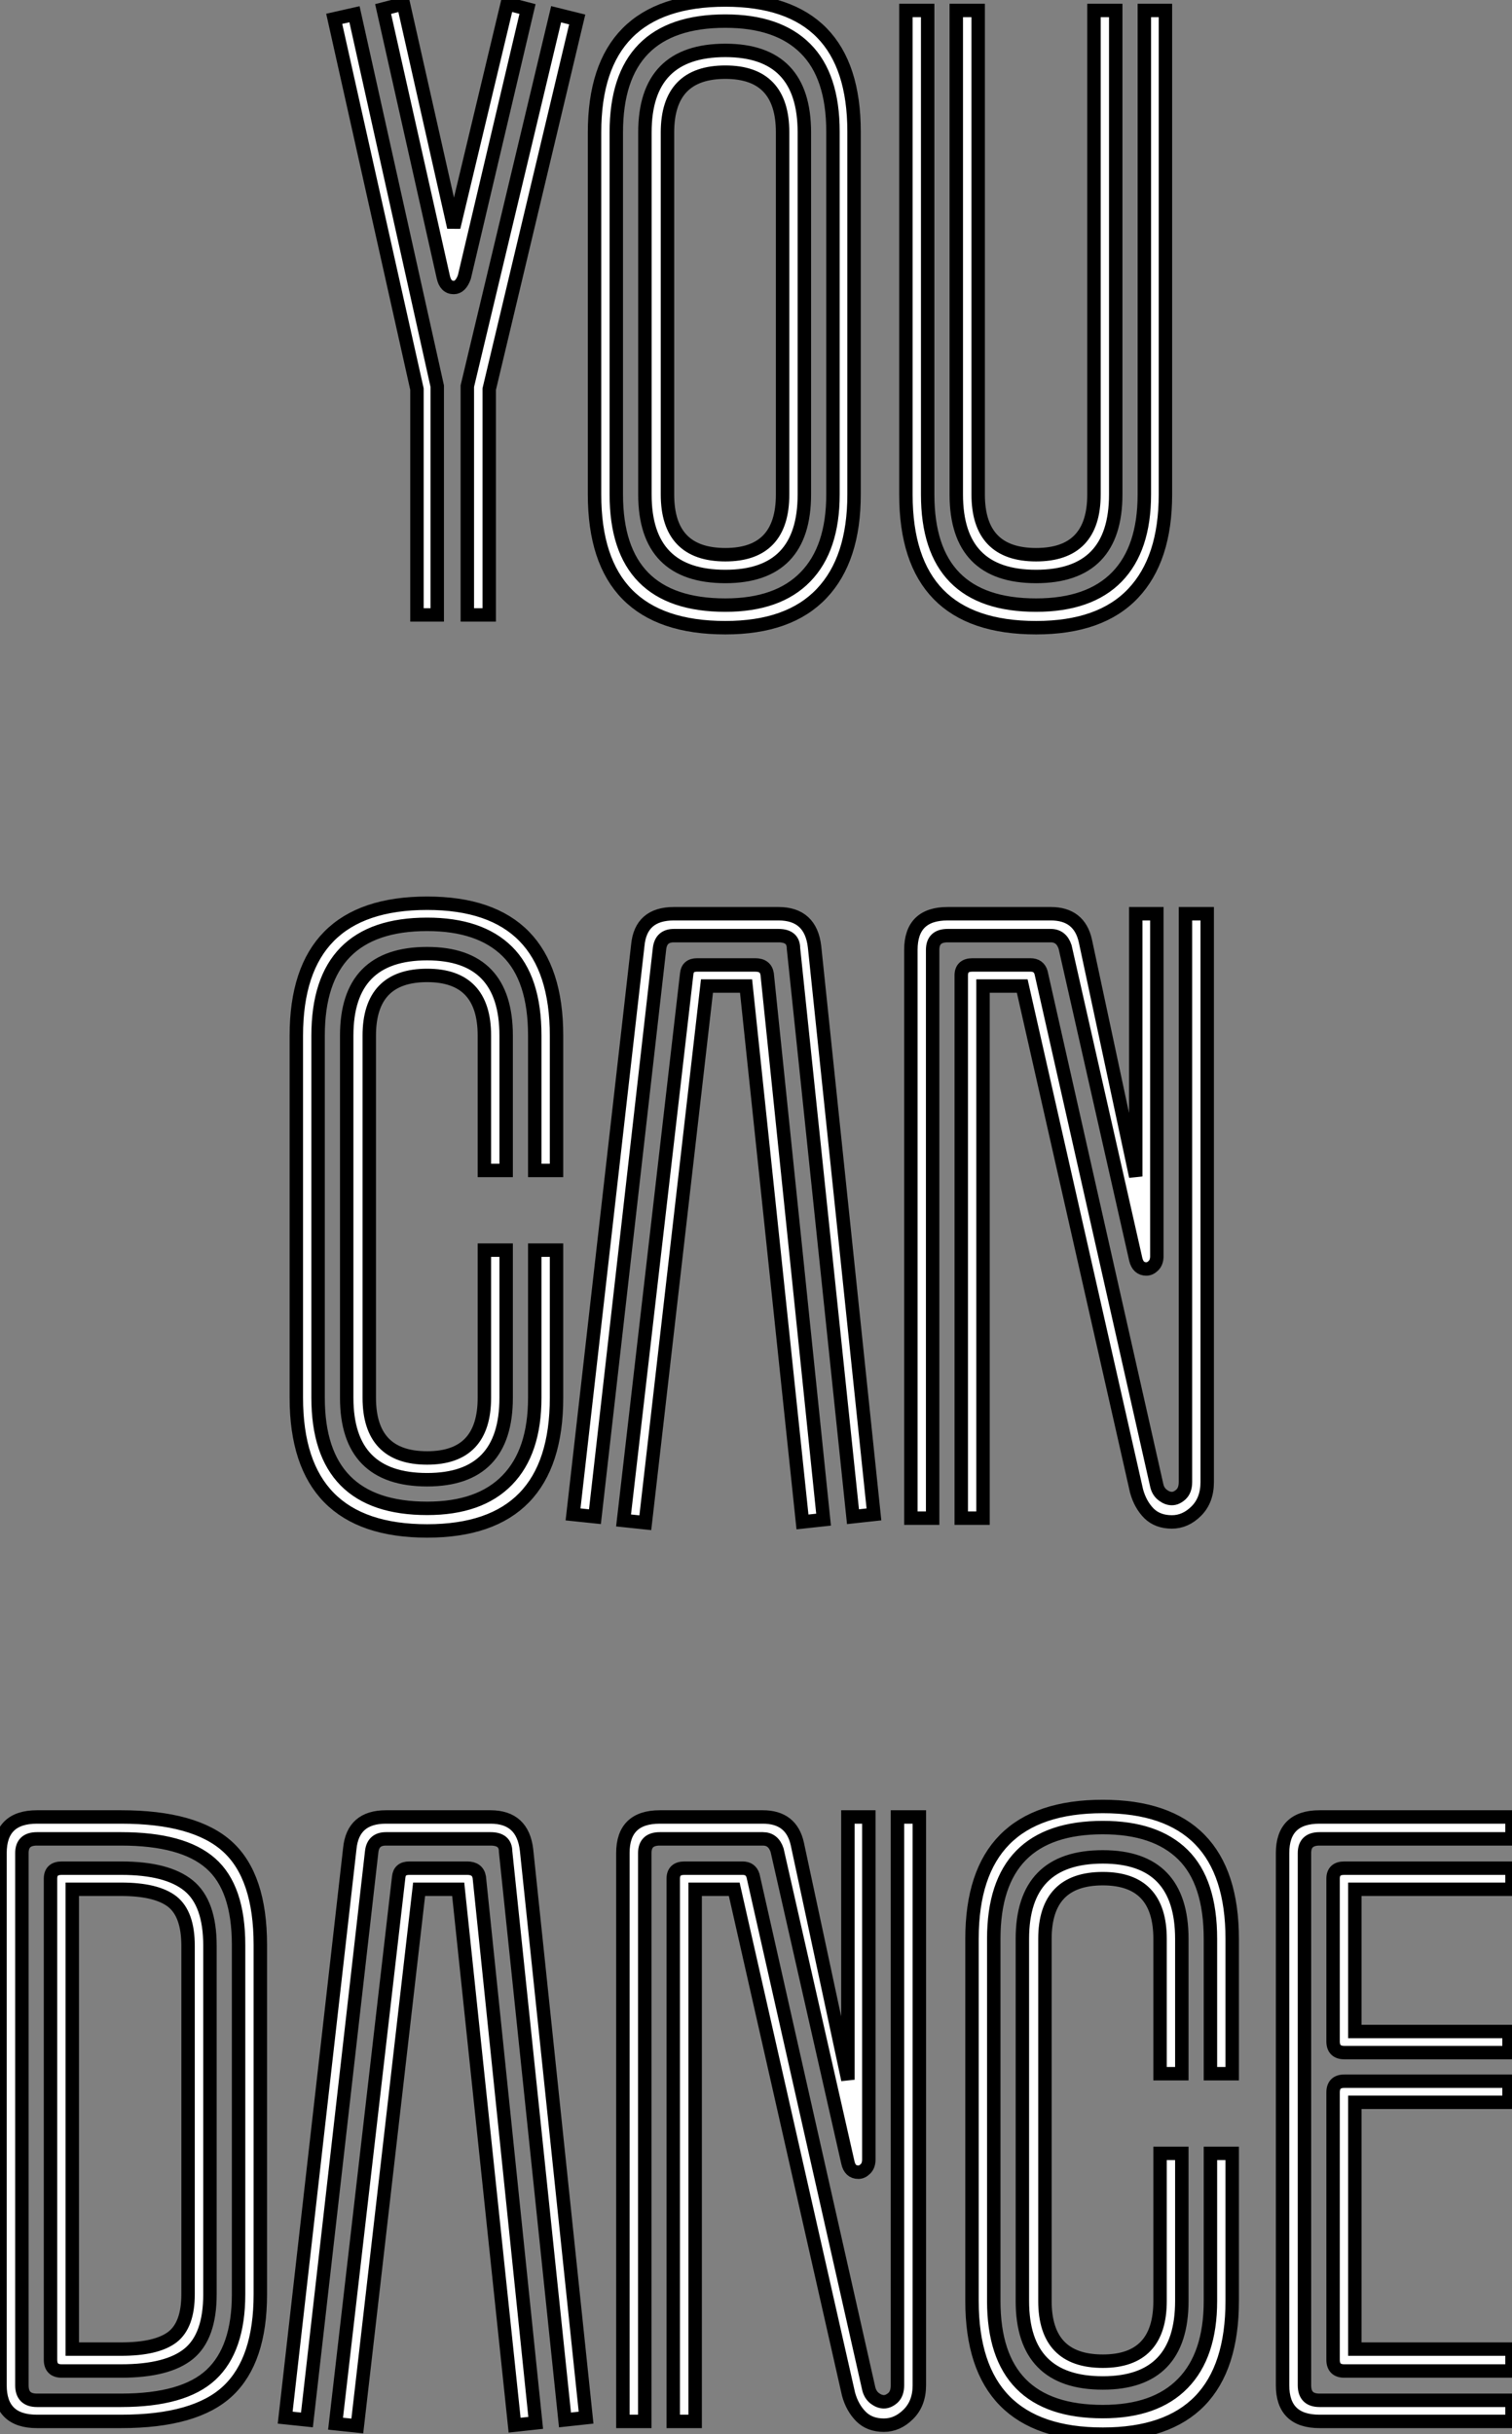
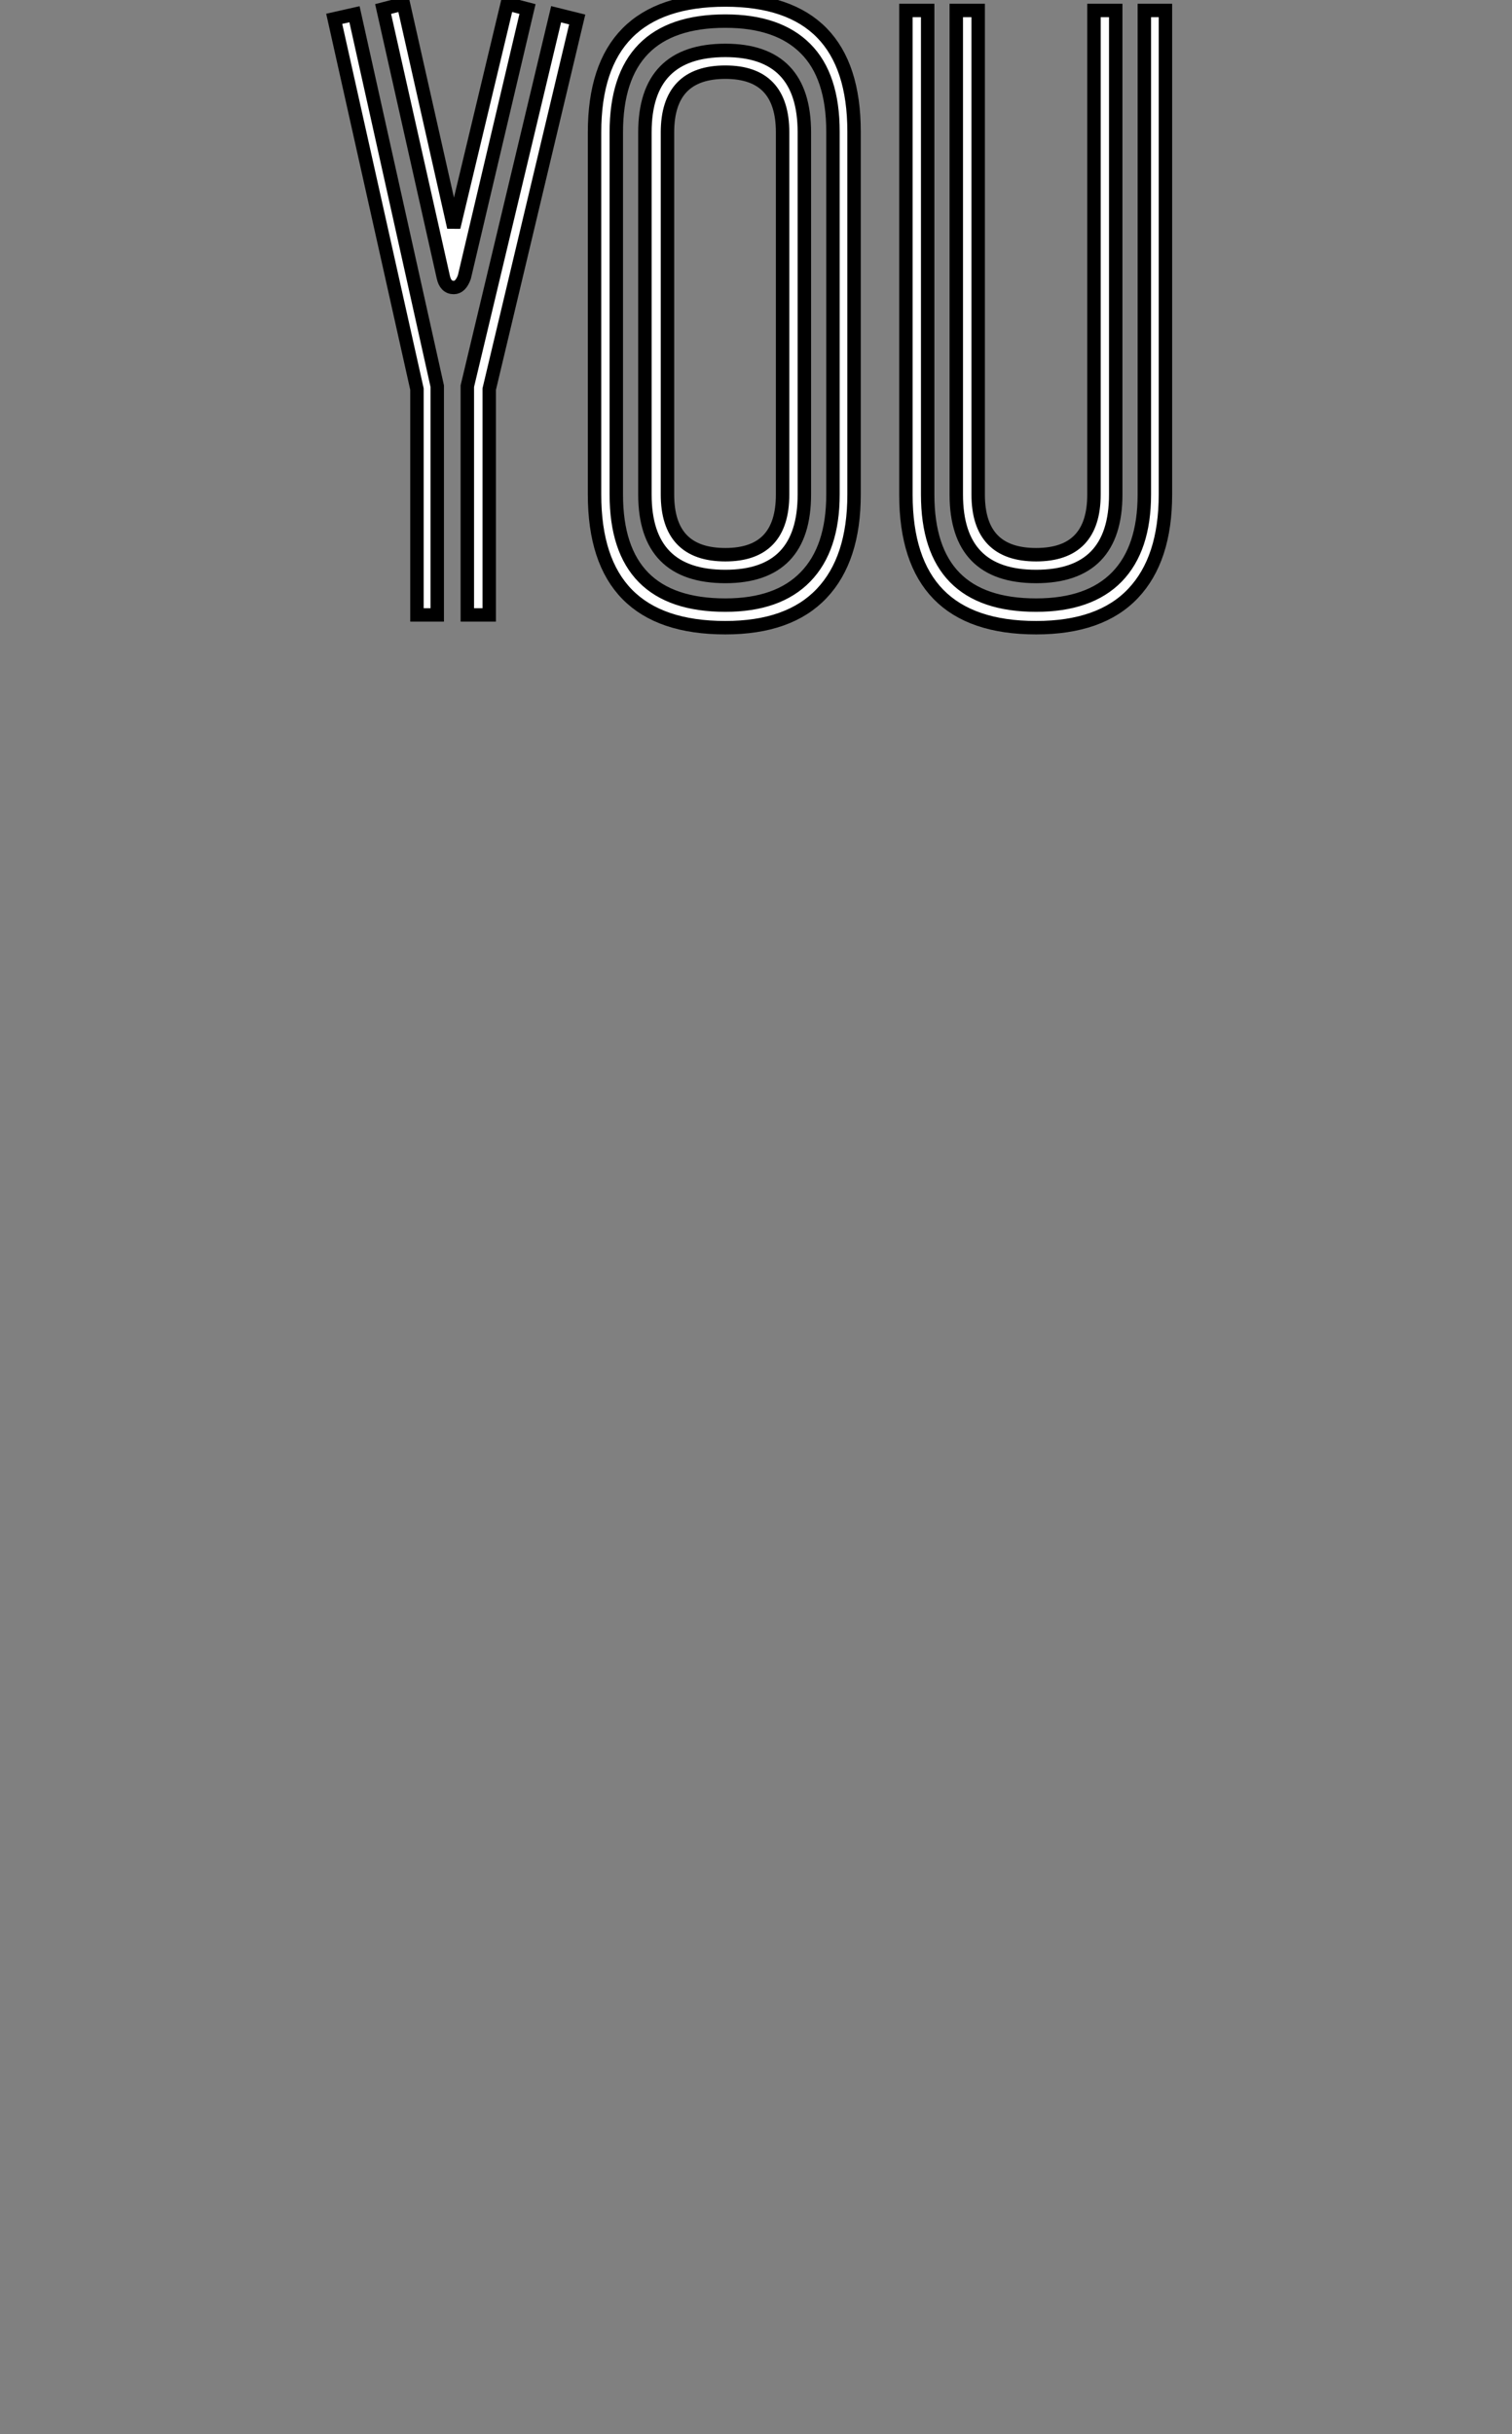
<svg xmlns="http://www.w3.org/2000/svg" viewBox="2.18 -45.75 112.56 181.1">
  <rect x="2.18" y="-45.75" width="112.56" height="181.1" fill="#808080" stroke="none" />
  <path d="M43.58-44.69L45.15-44.30L38.60-16.80L38.60 0L36.97 0L36.97-17.02L43.58-44.69ZM34.73-17.02L34.73 0L33.22 0L33.22-16.80L27.06-44.35L28.57-44.69L34.73-17.02ZM39.94-45.47L41.45-45.08L36.75-25.14Q36.47-24.36 35.96-24.36L35.96-24.36Q35.35-24.36 35.18-25.14L35.18-25.14L30.70-45.08L32.21-45.47L35.96-28.84L39.94-45.47ZM65.76-35.95L65.76-8.96Q65.76-4.14 63.35-1.60Q60.94 0.95 56.18 0.95L56.18 0.95Q46.44 0.95 46.44-8.96L46.44-8.96L46.44-35.90Q46.44-45.75 56.18-45.75L56.18-45.75Q65.76-45.75 65.76-35.95L65.76-35.95ZM64.19-8.96L64.19-35.95Q64.19-40.10 62.14-42.14Q60.10-44.18 56.18-44.18L56.18-44.18Q48.06-44.18 48.06-35.90L48.06-35.90L48.06-8.96Q48.06-0.73 56.18-0.73L56.18-0.73Q60.10-0.73 62.14-2.83Q64.19-4.93 64.19-8.96L64.19-8.96ZM62.06-35.90L62.06-8.96Q62.06-2.86 56.18-2.86L56.18-2.86Q50.19-2.86 50.19-8.96L50.19-8.96L50.19-35.90Q50.19-42 56.18-42L56.18-42Q62.06-42 62.06-35.90L62.06-35.90ZM60.44-8.96L60.44-35.90Q60.44-40.38 56.18-40.38L56.18-40.38Q51.87-40.38 51.87-35.90L51.87-35.90L51.87-8.96Q51.87-4.48 56.18-4.48L56.18-4.48Q60.44-4.48 60.44-8.96L60.44-8.96ZM85.24-44.97L85.24-8.96Q85.24-2.86 79.31-2.86L79.31-2.86Q73.37-2.86 73.37-8.96L73.37-8.96L73.37-44.97L75.00-44.97L75.00-8.96Q75.00-4.48 79.31-4.48L79.31-4.48Q83.62-4.48 83.62-8.96L83.62-8.96L83.62-44.97L85.24-44.97ZM88.94-44.97L88.94-8.96Q88.94-4.14 86.53-1.60Q84.12 0.95 79.31 0.95L79.31 0.95Q69.62 0.95 69.62-8.96L69.62-8.96L69.62-44.97L71.24-44.97L71.24-8.96Q71.24-0.73 79.31-0.73L79.31-0.73Q83.28-0.73 85.33-2.83Q87.37-4.93 87.37-8.96L87.37-8.96L87.37-44.97L88.94-44.97Z" fill="white" stroke="black" transform="scale(1,1)" />
-   <path d="M43.61 47.26L43.61 58.24Q43.61 68.15 33.98 68.15L33.98 68.15Q24.24 68.15 24.24 58.24L24.24 58.24L24.24 31.30Q24.24 21.45 33.98 21.45L33.98 21.45Q43.61 21.45 43.61 31.30L43.61 31.30L43.61 41.33L41.99 41.33L41.99 31.30Q41.99 27.05 39.94 25.03Q37.90 23.02 33.98 23.02L33.98 23.02Q25.86 23.02 25.86 31.30L25.86 31.30L25.86 58.24Q25.86 66.47 33.98 66.47L33.98 66.47Q37.90 66.47 39.94 64.37Q41.99 62.27 41.99 58.24L41.99 58.24L41.99 47.26L43.61 47.26ZM39.86 47.26L39.86 58.24Q39.86 64.34 33.98 64.34L33.98 64.34Q27.99 64.34 27.99 58.24L27.99 58.24L27.99 31.30Q27.99 25.20 33.98 25.20L33.98 25.20Q39.86 25.20 39.86 31.30L39.86 31.30L39.86 41.33L38.24 41.33L38.24 31.30Q38.24 26.82 33.98 26.82L33.98 26.82Q29.67 26.82 29.67 31.30L29.67 31.30L29.67 58.24Q29.67 62.72 33.98 62.72L33.98 62.72Q38.24 62.72 38.24 58.24L38.24 58.24L38.24 47.26L39.86 47.26ZM62.82 24.70L67.24 66.92L65.68 67.09L61.25 24.81Q61.25 23.86 60.13 23.86L60.13 23.86L52.35 23.86Q51.40 23.86 51.28 24.81L51.28 24.81L46.47 67.09L44.84 66.92L49.66 24.58Q49.88 22.23 52.35 22.23L52.35 22.23L60.13 22.23Q62.54 22.23 62.82 24.70L62.82 24.70ZM59.29 26.71L63.49 67.31L61.92 67.48L57.72 27.61L54.81 27.61L50.22 67.54L48.60 67.37L53.30 26.71Q53.36 26.04 54.08 26.04L54.08 26.04L58.40 26.04Q59.18 26.04 59.29 26.71L59.29 26.71ZM92.05 22.23L92.05 64.51Q92.05 65.86 91.24 66.67Q90.43 67.48 89.42 67.48L89.42 67.48Q88.36 67.48 87.71 66.84Q87.07 66.19 86.79 65.18L86.79 65.18L78.28 27.61L75.36 27.61L75.36 67.20L73.74 67.20L73.74 26.82Q73.74 26.04 74.58 26.04L74.58 26.04L78.89 26.04Q79.51 26.04 79.68 26.60L79.68 26.60L88.30 64.79Q88.41 65.24 88.75 65.49Q89.08 65.74 89.42 65.74L89.42 65.74Q89.76 65.74 90.09 65.44Q90.43 65.13 90.43 64.51L90.43 64.51L90.43 22.23L92.05 22.23ZM88.30 22.23L88.30 47.71Q88.30 48.16 88.05 48.41Q87.80 48.66 87.52 48.66L87.52 48.66Q86.90 48.66 86.73 47.94L86.73 47.94L81.47 24.70Q81.19 23.86 80.40 23.86L80.40 23.86L72.73 23.86Q71.61 23.86 71.61 24.92L71.61 24.92L71.61 67.20L69.99 67.20L69.99 24.92Q69.99 22.23 72.73 22.23L72.73 22.23L80.40 22.23Q82.53 22.23 82.98 24.25L82.98 24.25L86.73 41.78L86.73 22.23L88.30 22.23Z" fill="white" stroke="black" transform="scale(1,1)" />
-   <path d="M21.56 98.95L21.56 124.94Q21.56 129.86 19.15 132.13Q16.74 134.40 11.20 134.40L11.20 134.40L4.93 134.40Q2.18 134.40 2.18 131.71L2.18 131.71L2.18 92.12Q2.18 89.43 4.93 89.43L4.93 89.43L11.20 89.43Q16.69 89.43 19.12 91.64Q21.56 93.86 21.56 98.95L21.56 98.95ZM19.94 124.94L19.94 98.95Q19.94 94.70 17.86 92.88Q15.79 91.06 11.20 91.06L11.20 91.06L4.93 91.06Q3.81 91.06 3.81 92.12L3.81 92.12L3.81 131.71Q3.81 132.83 4.93 132.83L4.93 132.83L11.20 132.83Q15.85 132.83 17.89 130.93Q19.94 129.02 19.94 124.94L19.94 124.94ZM17.81 99.01L17.81 124.94Q17.81 128.07 16.24 129.36Q14.67 130.65 11.20 130.65L11.20 130.65L6.78 130.65Q5.94 130.65 5.94 129.81L5.94 129.81L5.94 94.02Q5.94 93.24 6.78 93.24L6.78 93.24L11.20 93.24Q14.62 93.24 16.21 94.53Q17.81 95.82 17.81 99.01L17.81 99.01ZM16.18 124.94L16.18 99.01Q16.18 96.66 15.01 95.73Q13.83 94.81 11.20 94.81L11.20 94.81L7.56 94.81L7.56 129.02L11.20 129.02Q13.83 129.02 15.01 128.13Q16.18 127.23 16.18 124.94L16.18 124.94ZM41.38 91.90L45.81 134.12L44.24 134.29L39.82 92.01Q39.82 91.06 38.70 91.06L38.70 91.06L30.91 91.06Q29.96 91.06 29.85 92.01L29.85 92.01L25.03 134.29L23.41 134.12L28.22 91.78Q28.45 89.43 30.91 89.43L30.91 89.43L38.70 89.43Q41.10 89.43 41.38 91.90L41.38 91.90ZM37.86 93.91L42.06 134.51L40.49 134.68L36.29 94.81L33.38 94.81L28.78 134.74L27.16 134.57L31.86 93.91Q31.92 93.24 32.65 93.24L32.65 93.24L36.96 93.24Q37.74 93.24 37.86 93.91L37.86 93.91ZM70.62 89.43L70.62 131.71Q70.62 133.06 69.80 133.87Q68.99 134.68 67.98 134.68L67.98 134.68Q66.92 134.68 66.28 134.04Q65.63 133.39 65.35 132.38L65.35 132.38L56.84 94.81L53.93 94.81L53.93 134.40L52.30 134.40L52.30 94.02Q52.30 93.24 53.14 93.24L53.14 93.24L57.46 93.24Q58.07 93.24 58.24 93.80L58.24 93.80L66.86 131.99Q66.98 132.44 67.31 132.69Q67.65 132.94 67.98 132.94L67.98 132.94Q68.32 132.94 68.66 132.64Q68.99 132.33 68.99 131.71L68.99 131.71L68.99 89.43L70.62 89.43ZM66.86 89.43L66.86 114.91Q66.86 115.36 66.61 115.61Q66.36 115.86 66.08 115.86L66.08 115.86Q65.46 115.86 65.30 115.14L65.30 115.14L60.03 91.90Q59.75 91.06 58.97 91.06L58.97 91.06L51.30 91.06Q50.18 91.06 50.18 92.12L50.18 92.12L50.18 134.40L48.55 134.40L48.55 92.12Q48.55 89.43 51.30 89.43L51.30 89.43L58.97 89.43Q61.10 89.43 61.54 91.45L61.54 91.45L65.30 108.98L65.30 89.43L66.86 89.43ZM93.91 114.46L93.91 125.44Q93.91 135.35 84.28 135.35L84.28 135.35Q74.54 135.35 74.54 125.44L74.54 125.44L74.54 98.50Q74.54 88.65 84.28 88.65L84.28 88.65Q93.91 88.65 93.91 98.50L93.91 98.50L93.91 108.53L92.29 108.53L92.29 98.50Q92.29 94.25 90.24 92.23Q88.20 90.22 84.28 90.22L84.28 90.22Q76.16 90.22 76.16 98.50L76.16 98.50L76.16 125.44Q76.16 133.67 84.28 133.67L84.28 133.67Q88.20 133.67 90.24 131.57Q92.29 129.47 92.29 125.44L92.29 125.44L92.29 114.46L93.91 114.46ZM90.16 114.46L90.16 125.44Q90.16 131.54 84.28 131.54L84.28 131.54Q78.29 131.54 78.29 125.44L78.29 125.44L78.29 98.50Q78.29 92.40 84.28 92.40L84.28 92.40Q90.16 92.40 90.16 98.50L90.16 98.50L90.16 108.53L88.54 108.53L88.54 98.50Q88.54 94.02 84.28 94.02L84.28 94.02Q79.97 94.02 79.97 98.50L79.97 98.50L79.97 125.44Q79.97 129.92 84.28 129.92L84.28 129.92Q88.54 129.92 88.54 125.44L88.54 125.44L88.54 114.46L90.16 114.46ZM114.74 93.24L114.74 94.81L103.04 94.81L103.04 105.39L114.52 105.39L114.52 106.96L102.26 106.96Q101.42 106.96 101.42 106.12L101.42 106.12L101.42 94.02Q101.42 93.24 102.26 93.24L102.26 93.24L114.74 93.24ZM114.74 132.83L114.74 134.40L100.41 134.40Q97.66 134.40 97.66 131.71L97.66 131.71L97.66 92.12Q97.66 89.43 100.41 89.43L100.41 89.43L114.74 89.43L114.74 91.06L100.41 91.06Q99.29 91.06 99.29 92.12L99.29 92.12L99.29 131.71Q99.29 132.83 100.41 132.83L100.41 132.83L114.74 132.83ZM114.74 129.02L114.74 130.65L102.26 130.65Q101.42 130.65 101.42 129.81L101.42 129.81L101.42 109.93Q101.42 109.09 102.26 109.09L102.26 109.09L114.52 109.09L114.52 110.66L103.04 110.66L103.04 129.02L114.74 129.02Z" fill="white" stroke="black" transform="scale(1,1)" />
</svg>